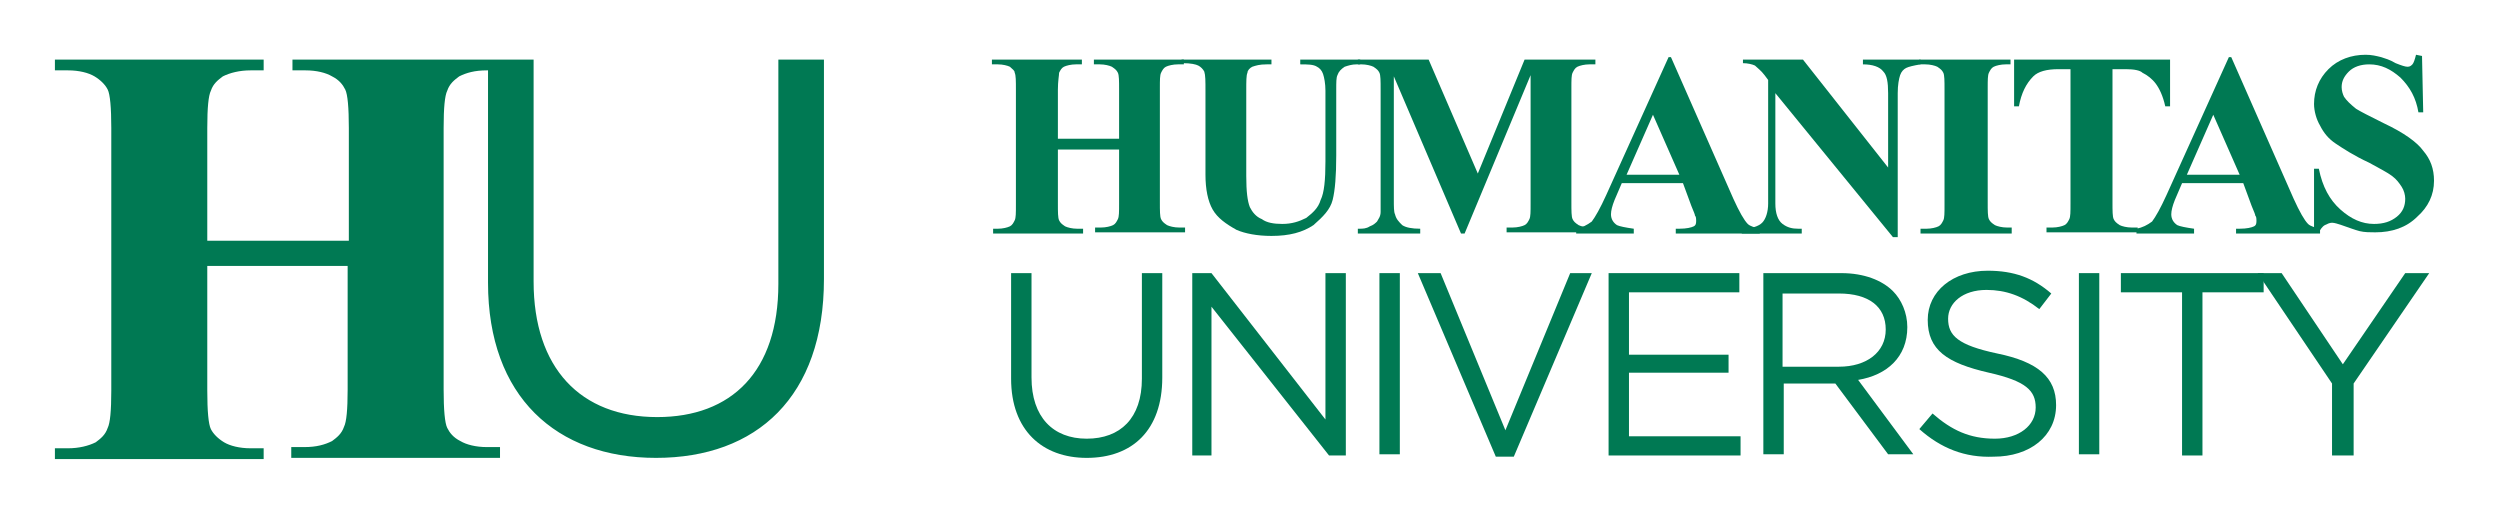
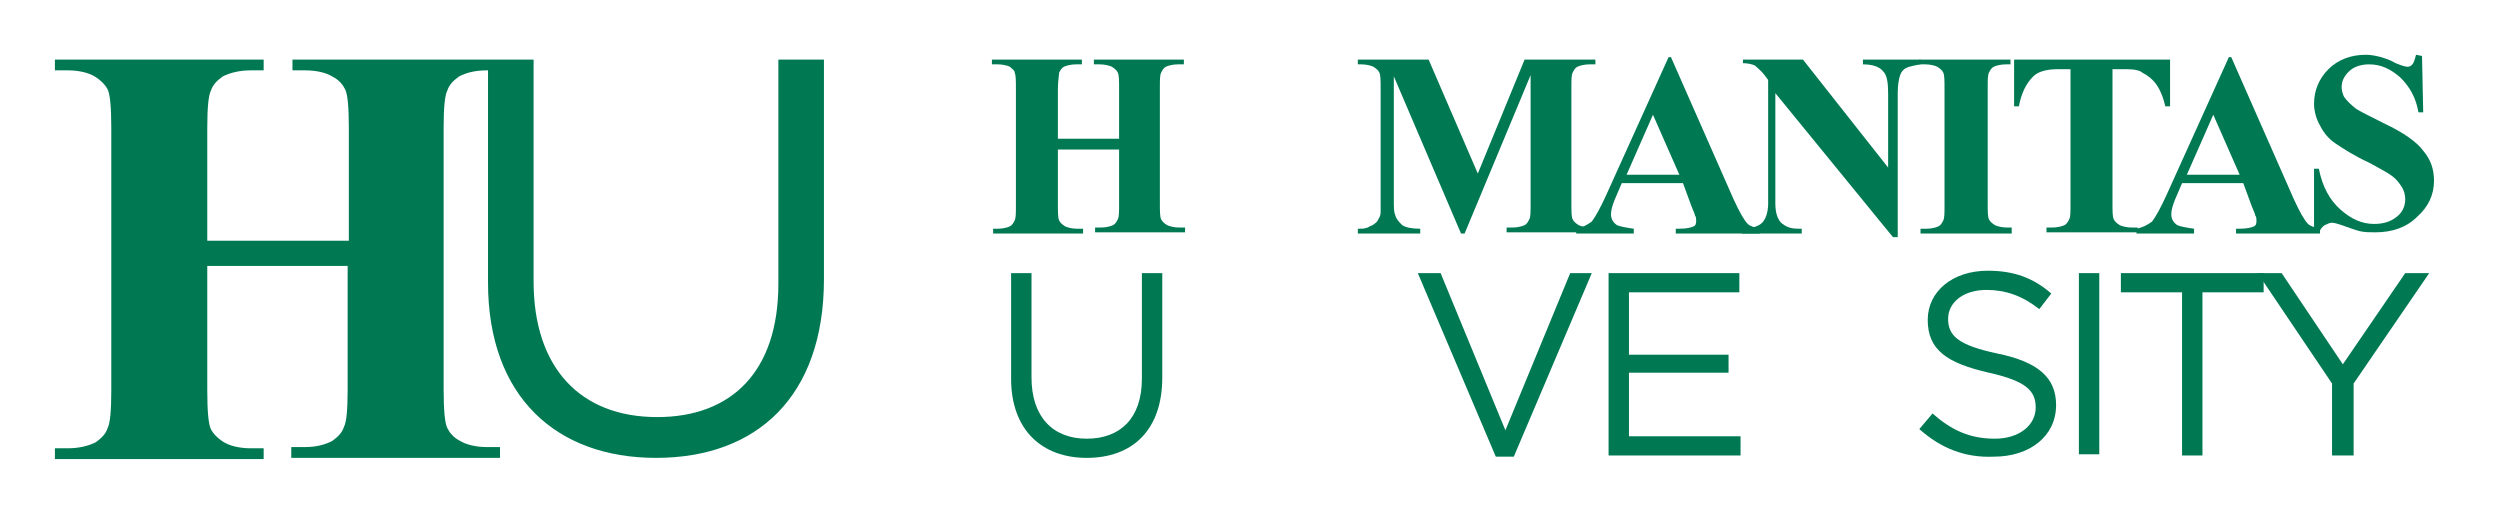
<svg xmlns="http://www.w3.org/2000/svg" width="192" height="40" viewBox="0 0 192 40" fill="none">
  <path d="M81.246 11.485V15.631C81.246 16.276 81.246 16.737 81.339 16.921C81.431 17.106 81.523 17.198 81.799 17.382C81.984 17.474 82.352 17.566 82.721 17.566H83.181V17.935H76.271V17.566H76.639C77.008 17.566 77.376 17.474 77.561 17.382C77.745 17.29 77.837 17.106 77.929 16.921C78.022 16.737 78.022 16.369 78.022 15.724V6.878C78.022 6.233 78.022 5.772 77.929 5.588C77.929 5.404 77.745 5.312 77.561 5.127C77.376 5.035 77.008 4.943 76.639 4.943H76.179V4.575H83.089V4.943H82.629C82.26 4.943 81.891 5.035 81.707 5.127C81.523 5.22 81.431 5.404 81.339 5.588C81.339 5.772 81.246 6.233 81.246 6.878V10.656H85.946V6.878C85.946 6.233 85.946 5.772 85.853 5.588C85.761 5.404 85.669 5.312 85.393 5.127C85.209 5.035 84.84 4.943 84.471 4.943H84.011V4.575H90.921V4.943H90.461C90.092 4.943 89.723 5.035 89.539 5.127C89.355 5.22 89.263 5.404 89.171 5.588C89.078 5.772 89.078 6.141 89.078 6.786V15.539C89.078 16.184 89.078 16.645 89.171 16.829C89.263 17.014 89.355 17.106 89.631 17.29C89.816 17.382 90.184 17.474 90.553 17.474H91.013V17.843H84.103V17.474H84.564C84.932 17.474 85.301 17.382 85.485 17.29C85.669 17.198 85.761 17.014 85.853 16.829C85.946 16.645 85.946 16.276 85.946 15.631V11.485H81.246Z" fill="#007953" />
-   <path d="M90.737 4.575H97.648V4.943H97.279C96.727 4.943 96.45 5.035 96.174 5.127C95.989 5.22 95.805 5.404 95.805 5.588C95.713 5.772 95.713 6.233 95.713 6.97V13.512C95.713 14.71 95.805 15.447 95.989 15.908C96.174 16.276 96.45 16.645 96.911 16.829C97.279 17.106 97.832 17.198 98.477 17.198C99.214 17.198 99.767 17.014 100.32 16.737C100.781 16.369 101.241 16 101.426 15.355C101.702 14.802 101.794 13.789 101.794 12.406V6.97C101.794 6.417 101.702 5.957 101.61 5.68C101.518 5.404 101.334 5.22 101.149 5.127C100.873 4.943 100.412 4.943 99.859 4.943V4.575H104.466V4.943H104.19C103.821 4.943 103.545 5.035 103.268 5.127C102.992 5.312 102.808 5.496 102.716 5.772C102.623 5.957 102.623 6.325 102.623 6.878V11.946C102.623 13.512 102.531 14.618 102.347 15.355C102.163 16.092 101.61 16.645 100.873 17.29C100.044 17.843 99.03 18.119 97.648 18.119C96.542 18.119 95.621 17.935 94.976 17.659C94.147 17.198 93.501 16.737 93.133 16.092C92.764 15.447 92.58 14.526 92.58 13.42V6.97C92.58 6.233 92.58 5.772 92.488 5.496C92.396 5.312 92.212 5.127 92.027 5.035C91.843 4.943 91.474 4.851 90.829 4.851L90.737 4.575Z" fill="#007953" />
  <path d="M113.496 13.328L117.089 4.575H122.526V4.943H122.065C121.696 4.943 121.328 5.035 121.144 5.127C120.959 5.22 120.867 5.404 120.775 5.588C120.683 5.772 120.683 6.141 120.683 6.786V15.539C120.683 16.184 120.683 16.645 120.775 16.829C120.867 17.014 120.959 17.106 121.236 17.29C121.42 17.382 121.789 17.474 122.157 17.474H122.618V17.843H115.707V17.474H116.168C116.536 17.474 116.905 17.382 117.089 17.29C117.274 17.198 117.366 17.014 117.458 16.829C117.55 16.645 117.55 16.276 117.55 15.631V5.772L112.482 17.935H112.206L107.046 5.864V15.263C107.046 15.908 107.046 16.276 107.138 16.461C107.23 16.829 107.415 17.014 107.691 17.29C107.967 17.474 108.428 17.566 109.073 17.566V17.935H104.282V17.566H104.374C104.65 17.566 104.927 17.566 105.203 17.382C105.48 17.29 105.664 17.106 105.756 17.014C105.848 16.829 106.032 16.645 106.032 16.276C106.032 16.184 106.032 15.908 106.032 15.263V6.878C106.032 6.233 106.032 5.772 105.94 5.588C105.848 5.404 105.756 5.312 105.48 5.127C105.295 5.035 104.927 4.943 104.558 4.943H104.282V4.575H109.718L113.496 13.328Z" fill="#007953" />
  <path d="M129.252 14.065H124.553L124 15.355C123.815 15.816 123.723 16.184 123.723 16.461C123.723 16.829 123.908 17.106 124.184 17.29C124.368 17.382 124.829 17.474 125.474 17.566V17.935H121.051V17.566C121.512 17.474 121.881 17.29 122.249 17.014C122.526 16.645 122.894 16 123.355 14.986L128.146 4.39H128.33L133.122 15.263C133.582 16.276 133.951 16.921 134.227 17.198C134.412 17.382 134.78 17.474 135.149 17.566V17.935H128.699V17.566H128.975C129.528 17.566 129.897 17.474 130.081 17.382C130.265 17.29 130.265 17.106 130.265 16.921C130.265 16.829 130.265 16.645 130.173 16.553C130.173 16.461 130.081 16.276 129.897 15.816L129.252 14.065ZM128.975 13.42L126.948 8.813L124.921 13.42H128.975Z" fill="#007953" />
  <path d="M138.466 4.575L145.008 12.867V7.154C145.008 6.325 144.916 5.772 144.64 5.496C144.363 5.127 143.81 4.943 143.073 4.943V4.575H147.496V4.943C146.943 5.035 146.575 5.127 146.39 5.22C146.206 5.312 146.022 5.496 145.93 5.772C145.838 6.049 145.745 6.509 145.745 7.154V18.211H145.377L136.347 7.154V15.631C136.347 16.369 136.531 16.921 136.9 17.198C137.268 17.474 137.637 17.566 138.098 17.566H138.374V17.935H133.767V17.566C134.504 17.566 135.057 17.382 135.333 17.106C135.61 16.829 135.794 16.276 135.794 15.631V6.141L135.518 5.772C135.241 5.404 134.965 5.22 134.781 5.035C134.596 4.943 134.228 4.851 133.859 4.851V4.575H138.466Z" fill="#007953" />
  <path d="M154.499 17.566V17.935H147.496V17.566H147.957C148.325 17.566 148.694 17.474 148.878 17.382C149.062 17.29 149.154 17.106 149.247 16.921C149.339 16.737 149.339 16.369 149.339 15.724V6.878C149.339 6.233 149.339 5.772 149.247 5.588C149.154 5.404 149.062 5.312 148.786 5.127C148.602 5.035 148.233 4.943 147.865 4.943H147.404V4.575H154.407V4.943H154.038C153.669 4.943 153.301 5.035 153.117 5.127C152.932 5.22 152.84 5.404 152.748 5.588C152.656 5.772 152.656 6.141 152.656 6.786V15.539C152.656 16.184 152.656 16.645 152.748 16.829C152.84 17.014 152.932 17.106 153.209 17.29C153.393 17.382 153.762 17.474 154.13 17.474H154.499V17.566Z" fill="#007953" />
  <path d="M166.661 4.575V8.168H166.293C166.109 7.339 165.832 6.786 165.556 6.417C165.279 6.049 164.911 5.772 164.542 5.588C164.358 5.404 163.897 5.312 163.252 5.312H162.239V15.539C162.239 16.184 162.239 16.645 162.331 16.829C162.423 17.014 162.515 17.106 162.792 17.29C162.976 17.382 163.344 17.474 163.713 17.474H164.174V17.843H157.171V17.474H157.632C158 17.474 158.369 17.382 158.553 17.29C158.737 17.198 158.829 17.014 158.922 16.829C159.014 16.645 159.014 16.276 159.014 15.631V5.312H158.092C157.171 5.312 156.526 5.496 156.157 5.864C155.605 6.417 155.236 7.154 155.052 8.168H154.683V4.575H166.661Z" fill="#007953" />
  <path d="M172.282 14.065H167.583L167.03 15.355C166.846 15.816 166.754 16.184 166.754 16.461C166.754 16.829 166.938 17.106 167.214 17.29C167.399 17.382 167.859 17.474 168.504 17.566V17.935H164.082V17.566C164.542 17.474 164.911 17.29 165.279 17.014C165.556 16.645 165.924 16 166.385 14.986L171.176 4.39H171.361L176.152 15.263C176.613 16.276 176.981 16.921 177.258 17.198C177.442 17.382 177.811 17.474 178.179 17.566V17.935H171.729V17.566H172.006C172.559 17.566 172.927 17.474 173.111 17.382C173.296 17.29 173.296 17.106 173.296 16.921C173.296 16.829 173.296 16.645 173.204 16.553C173.204 16.461 173.111 16.276 172.927 15.816L172.282 14.065ZM172.006 13.42L169.979 8.813L167.951 13.42H172.006Z" fill="#007953" />
  <path d="M186.011 4.298L186.103 8.629H185.735C185.55 7.523 185.09 6.694 184.352 5.957C183.615 5.312 182.878 4.943 181.957 4.943C181.312 4.943 180.759 5.127 180.39 5.496C180.022 5.865 179.838 6.233 179.838 6.694C179.838 6.97 179.93 7.247 180.022 7.431C180.206 7.707 180.482 7.984 180.943 8.352C181.22 8.537 181.957 8.905 183.062 9.458C184.629 10.195 185.642 10.932 186.103 11.577C186.656 12.222 186.932 12.959 186.932 13.881C186.932 14.986 186.472 15.908 185.642 16.645C184.813 17.474 183.707 17.843 182.417 17.843C182.049 17.843 181.588 17.843 181.22 17.751C180.851 17.659 180.39 17.474 179.838 17.29C179.561 17.198 179.285 17.106 179.1 17.106C178.916 17.106 178.732 17.198 178.548 17.29C178.363 17.382 178.179 17.659 178.087 17.843H177.718V12.959H178.087C178.363 14.341 178.916 15.355 179.745 16.092C180.575 16.829 181.404 17.198 182.325 17.198C183.062 17.198 183.615 17.014 184.076 16.645C184.537 16.276 184.721 15.816 184.721 15.263C184.721 14.986 184.629 14.618 184.445 14.341C184.26 14.065 184.076 13.789 183.707 13.512C183.339 13.236 182.786 12.959 181.957 12.499C180.759 11.946 179.93 11.393 179.377 11.024C178.824 10.656 178.455 10.195 178.179 9.642C177.903 9.182 177.718 8.537 177.718 7.984C177.718 6.97 178.087 6.049 178.824 5.312C179.561 4.575 180.575 4.206 181.68 4.206C182.141 4.206 182.51 4.298 182.878 4.39C183.155 4.482 183.523 4.575 183.984 4.851C184.445 5.035 184.721 5.127 184.905 5.127C185.09 5.127 185.182 5.035 185.274 4.943C185.366 4.851 185.458 4.575 185.55 4.206L186.011 4.298Z" fill="#007953" />
  <path d="M77.653 29.084V20.976H79.22V28.992C79.22 32.032 80.878 33.691 83.458 33.691C86.038 33.691 87.697 32.125 87.697 29.084V20.976H89.263V28.992C89.263 33.046 86.96 35.165 83.458 35.165C80.049 35.165 77.653 33.046 77.653 29.084Z" fill="#007953" />
-   <path d="M91.566 20.976H93.041L101.794 32.217V20.976H103.36V34.981H102.07L93.041 23.555V34.981H91.566V20.976Z" fill="#007953" />
-   <path d="M107.507 20.976H105.94V34.889H107.507V20.976Z" fill="#007953" />
  <path d="M108.889 20.976H110.639L115.615 33.046L120.591 20.976H122.249L116.26 35.073H114.878L108.889 20.976Z" fill="#007953" />
  <path d="M123.539 20.976H133.582V22.45H125.105V27.241H132.753V28.623H125.105V33.507H133.675V34.981H123.539V20.976Z" fill="#007953" />
-   <path d="M135.425 20.976H141.414C143.165 20.976 144.547 21.528 145.377 22.358C146.022 23.003 146.482 24.016 146.482 25.122C146.482 27.425 144.916 28.808 142.704 29.176L146.943 34.889H145.008L140.954 29.453H136.992V34.889H135.425V20.976ZM141.23 28.163C143.349 28.163 144.824 27.057 144.824 25.306C144.824 23.555 143.534 22.542 141.23 22.542H136.9V28.163H141.23Z" fill="#007953" />
  <path d="M147.404 32.954L148.417 31.756C149.892 33.046 151.274 33.691 153.209 33.691C155.052 33.691 156.341 32.678 156.341 31.295C156.341 30.005 155.604 29.268 152.748 28.623C149.523 27.886 148.049 26.873 148.049 24.569C148.049 22.358 149.984 20.791 152.656 20.791C154.683 20.791 156.157 21.344 157.539 22.542L156.618 23.74C155.328 22.726 154.038 22.266 152.564 22.266C150.721 22.266 149.615 23.279 149.615 24.477C149.615 25.767 150.352 26.504 153.393 27.149C156.526 27.794 157.908 28.992 157.908 31.111C157.908 33.507 155.881 35.073 153.117 35.073C150.905 35.165 149.062 34.428 147.404 32.954Z" fill="#007953" />
  <path d="M161.225 20.976H159.659V34.889H161.225V20.976Z" fill="#007953" />
  <path d="M167.582 22.45H162.883V20.976H173.848V22.45H169.149V34.981H167.582V22.45Z" fill="#007953" />
  <path d="M179.1 29.453L173.388 20.976H175.231L179.93 27.978L184.721 20.976H186.564L180.759 29.453V34.981H179.1V29.453Z" fill="#007953" />
  <path d="M59.778 4.575V21.805C59.778 28.531 56.184 32.032 50.471 32.032C44.575 32.032 40.981 28.255 40.981 21.621V4.575H38.401H37.48H22.461V5.404H23.474C24.303 5.404 25.041 5.588 25.501 5.864C26.054 6.141 26.331 6.509 26.515 6.878C26.699 7.247 26.791 8.26 26.791 9.827V18.488H15.919V9.827C15.919 8.26 16.011 7.339 16.195 6.97C16.379 6.417 16.748 6.141 17.116 5.864C17.669 5.588 18.407 5.404 19.236 5.404H20.249V4.575H4.217V5.404H5.23C6.06 5.404 6.797 5.588 7.257 5.864C7.718 6.141 8.087 6.509 8.271 6.878C8.455 7.247 8.547 8.26 8.547 9.827V30.005C8.547 31.572 8.455 32.493 8.271 32.862C8.087 33.415 7.718 33.691 7.35 33.968C6.797 34.244 6.06 34.428 5.23 34.428H4.217V35.258H20.249V34.428H19.236C18.407 34.428 17.669 34.244 17.209 33.968C16.748 33.691 16.379 33.322 16.195 32.954C16.011 32.585 15.919 31.572 15.919 30.005V20.423H26.699V29.913C26.699 31.48 26.607 32.401 26.423 32.77C26.238 33.322 25.87 33.599 25.501 33.875C24.948 34.152 24.303 34.336 23.382 34.336H22.369V35.165H38.401V34.336H37.388C36.558 34.336 35.821 34.152 35.36 33.875C34.808 33.599 34.531 33.23 34.347 32.862C34.163 32.493 34.071 31.48 34.071 29.913V9.827C34.071 8.26 34.163 7.339 34.347 6.97C34.531 6.417 34.9 6.141 35.268 5.864C35.821 5.588 36.466 5.404 37.388 5.404H37.48V21.713C37.48 30.466 42.732 35.165 50.379 35.165C58.119 35.165 63.279 30.466 63.279 21.436V4.575H59.778Z" fill="#007953" />
</svg>